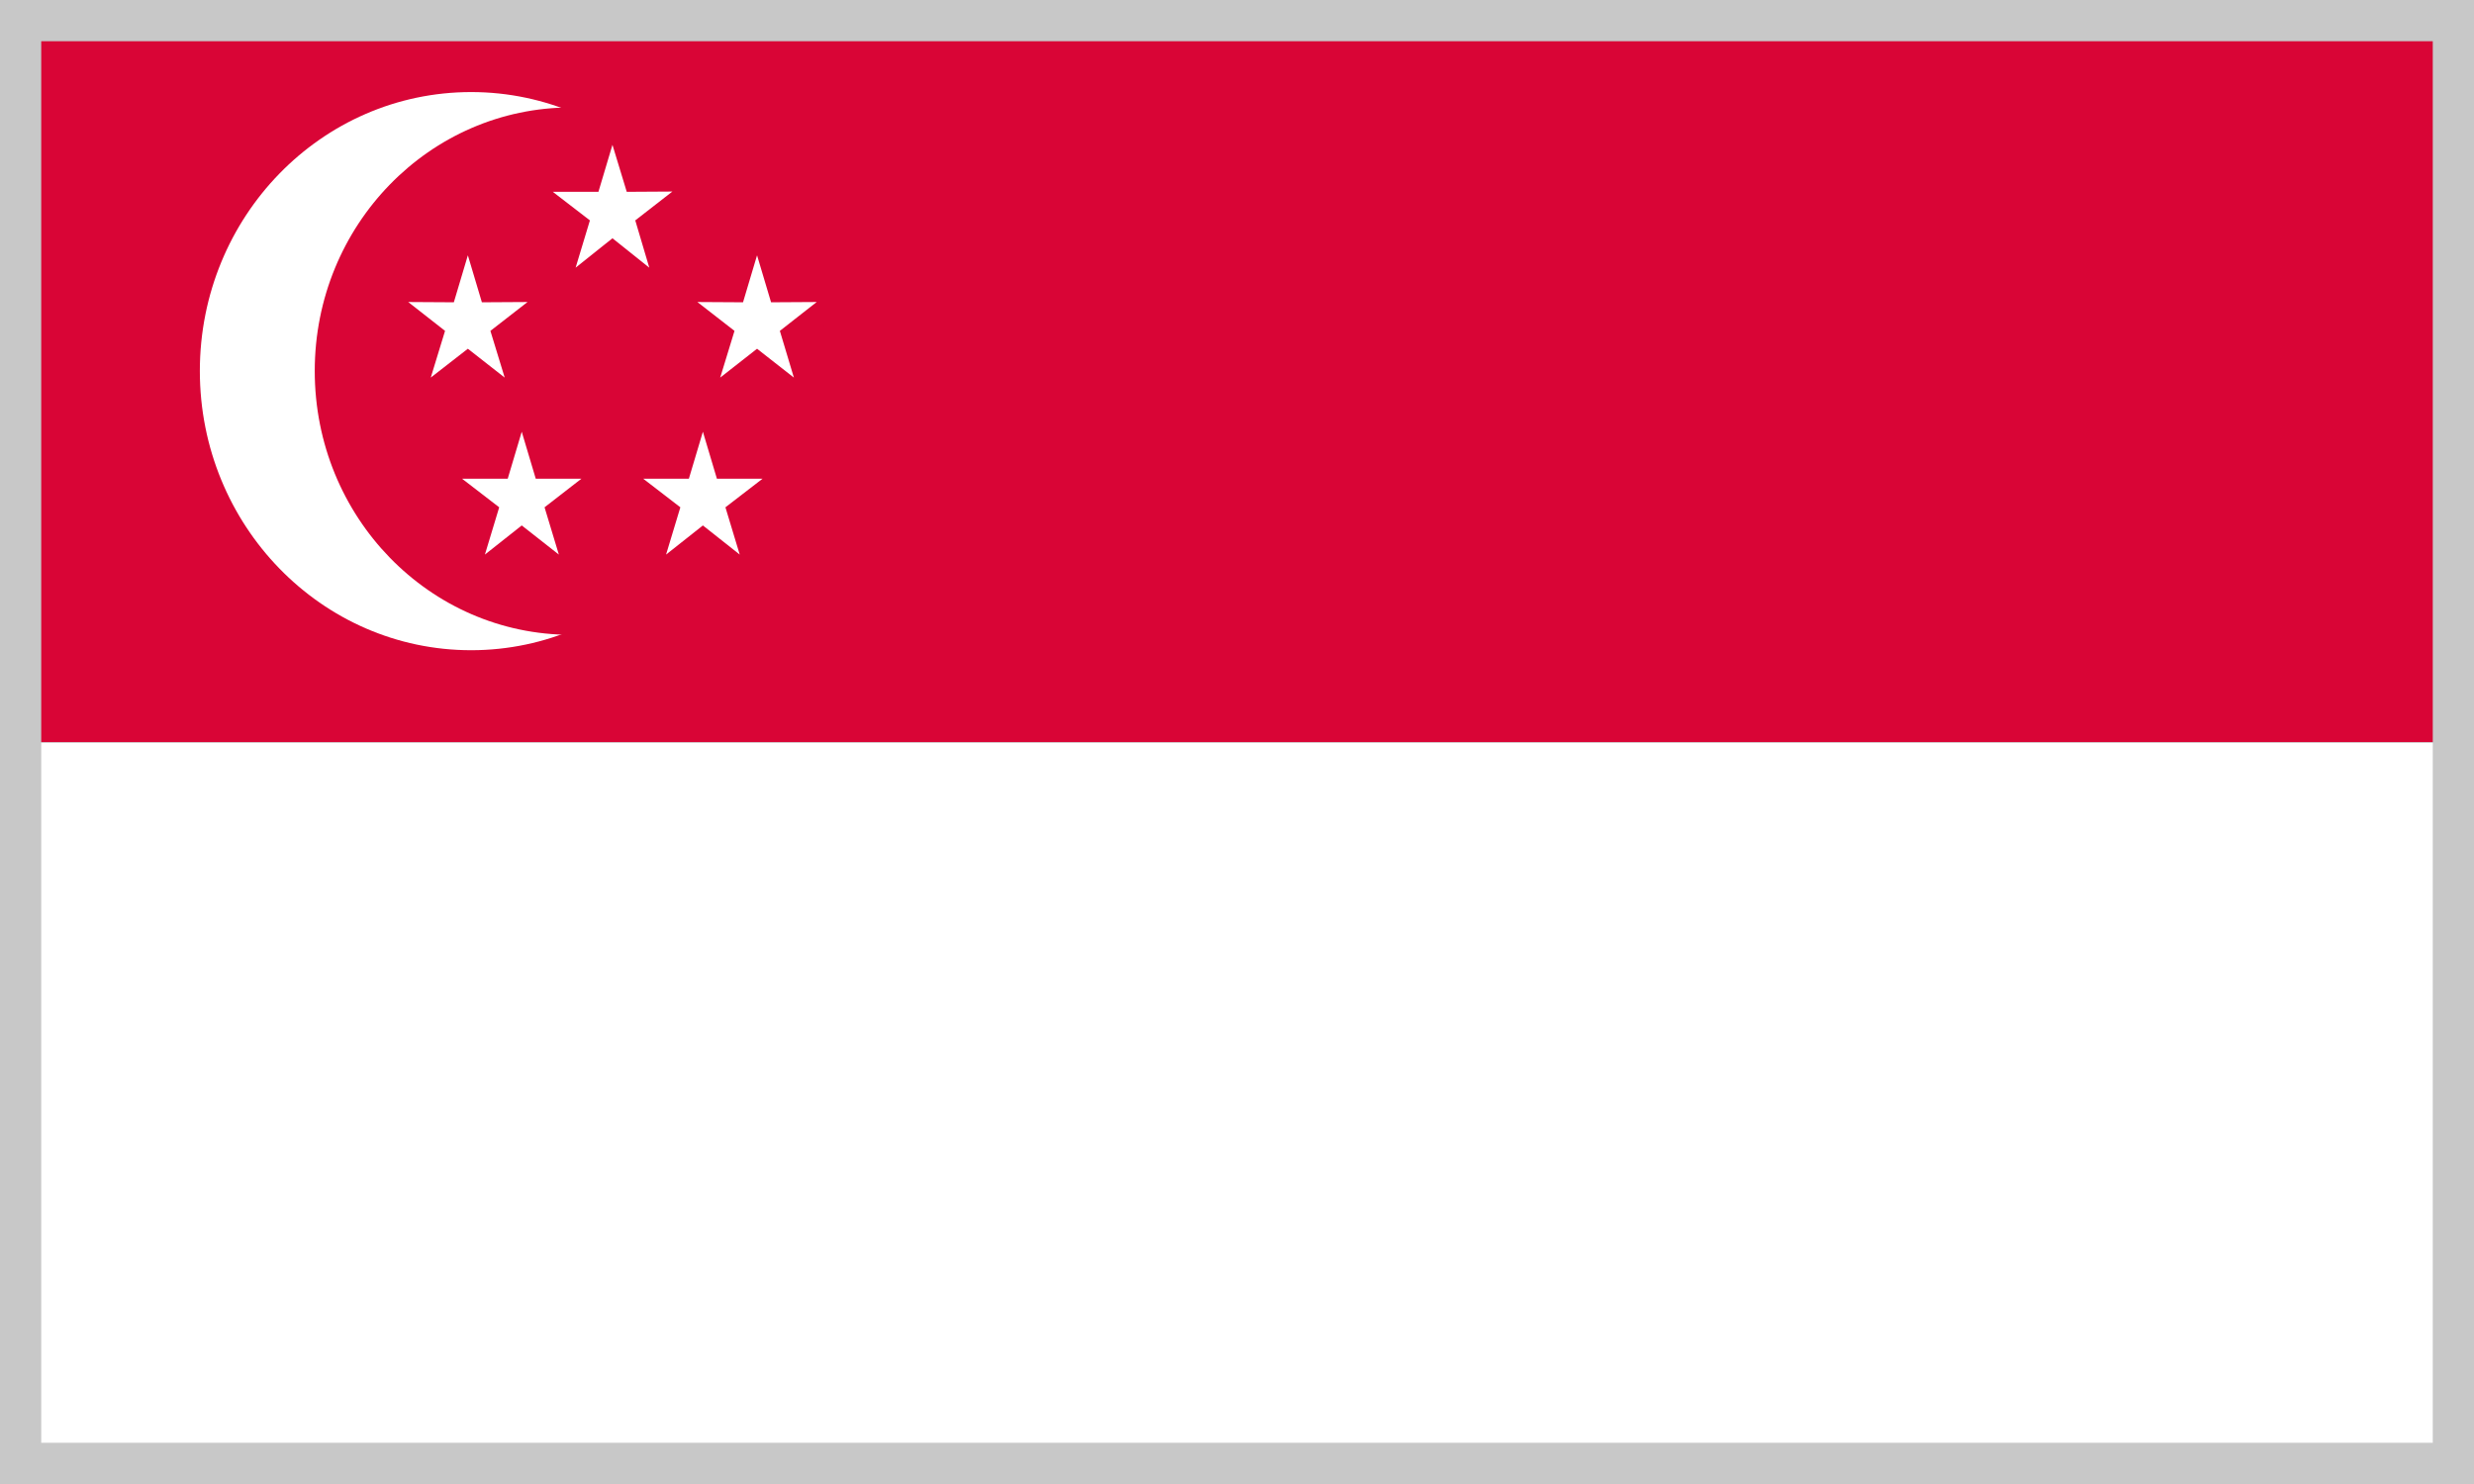
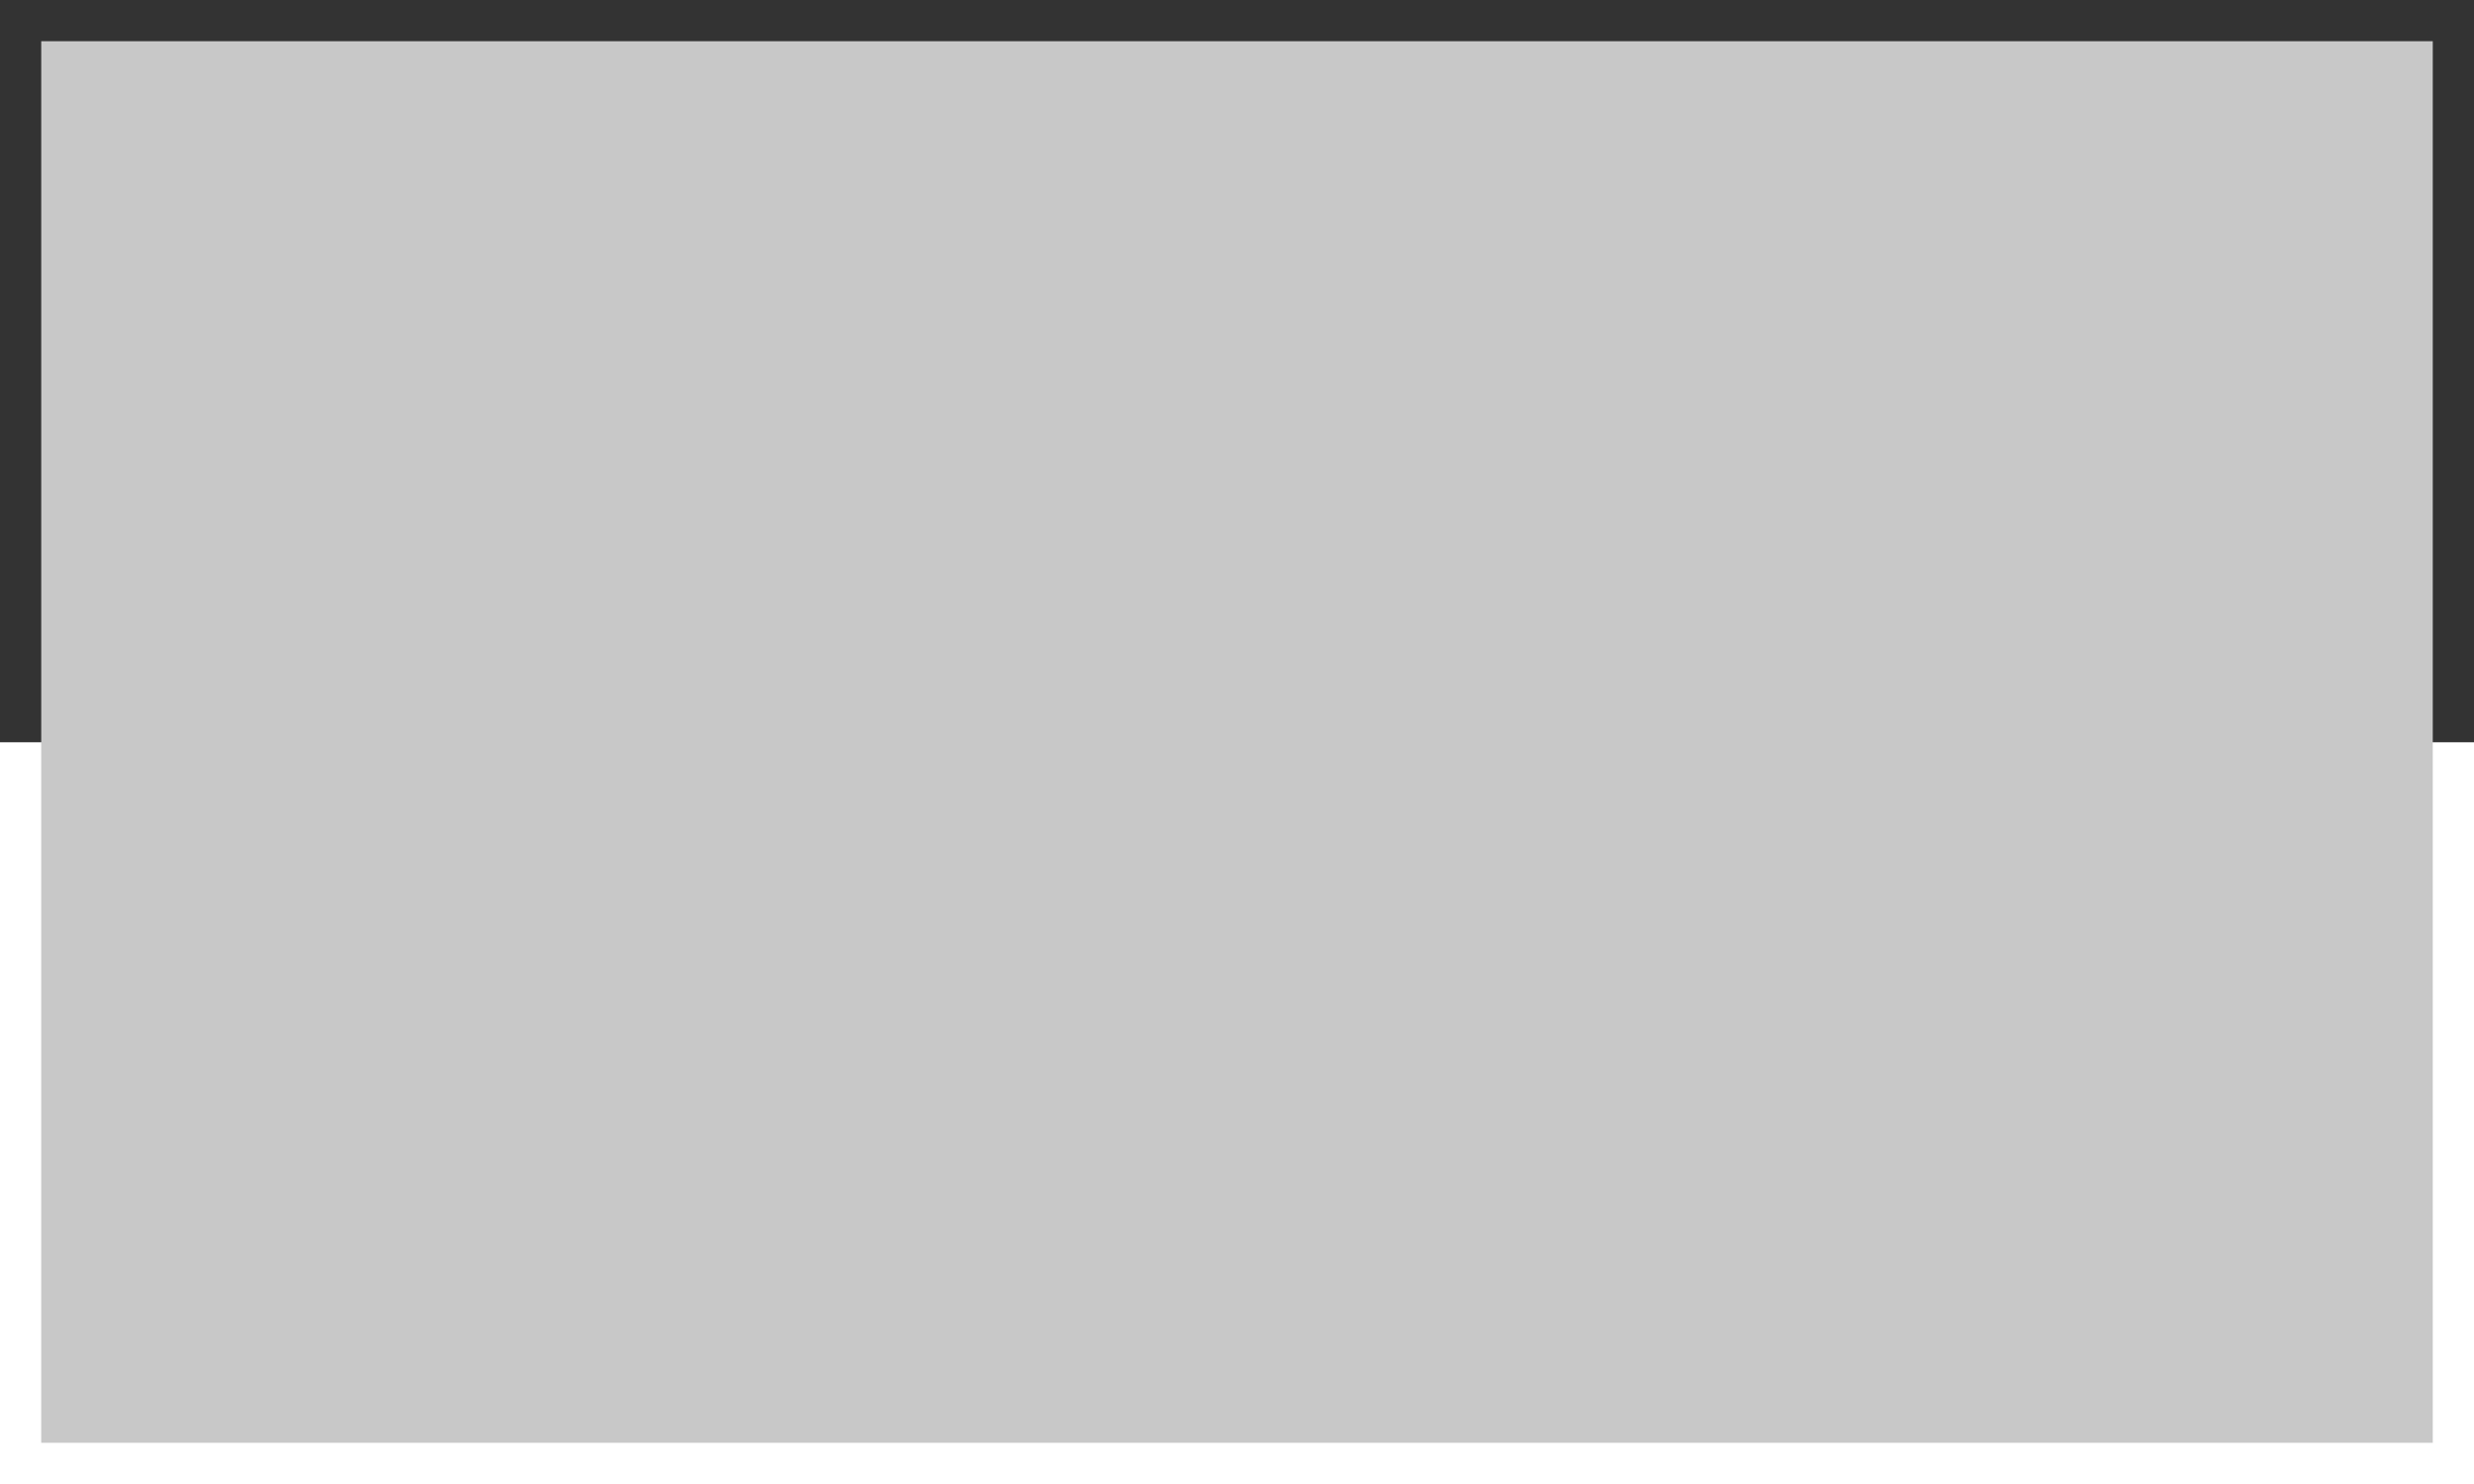
<svg xmlns="http://www.w3.org/2000/svg" id="_レイヤー_2" viewBox="0 0 90 54">
  <rect x="0" y="0" width="90" height="54" fill="#333333" stroke="none" />
  <defs>
    <clipPath id="clippath">
      <rect class="cls-2" x="0" width="90" height="54" />
    </clipPath>
    <clipPath id="clippath-1">
-       <rect class="cls-2" x="0" width="90" height="54" />
-     </clipPath>
+       </clipPath>
    <style>.cls-2,.cls-3,.cls-4{stroke-width:0}.cls-2{fill:none}.cls-3{fill:#fff}.cls-4{fill:#d90536}</style>
  </defs>
  <g id="svg">
    <g id="SINGAPORE">
      <g clip-path="url(#clippath)">
-         <rect class="cls-4" x="0" width="90" height="27.01" />
        <rect class="cls-3" x="0" y="27.01" width="90" height="26.99" />
        <g clip-path="url(#clippath-1)">
-           <path class="cls-3" d="M27.01 13.5c0 5.61-4.42 10.16-9.87 10.16S7.27 19.11 7.27 13.5s4.42-10.15 9.87-10.15 9.87 4.55 9.87 10.15" />
          <path class="cls-4" d="M30.11 13.5c0 5.31-4.17 9.6-9.33 9.6s-9.33-4.29-9.33-9.6 4.18-9.59 9.33-9.59 9.33 4.3 9.33 9.59" />
-           <polygon class="cls-3" points="18.36 13.74 17.02 12.69 15.67 13.74 16.19 12.04 14.85 10.99 16.51 11 17.02 9.29 17.53 11 19.19 10.99 17.84 12.04 18.36 13.74" />
          <polygon class="cls-3" points="28.88 13.74 27.54 12.69 26.2 13.74 26.72 12.04 25.37 10.99 27.03 11 27.54 9.29 28.05 11 29.71 10.99 28.37 12.04 28.88 13.74" />
          <polygon class="cls-3" points="23.62 9.74 22.28 8.67 20.94 9.74 21.46 8.02 20.11 6.98 21.77 6.98 22.28 5.27 22.8 6.98 24.46 6.97 23.11 8.02 23.62 9.74" />
          <polygon class="cls-3" points="20.33 20.18 18.98 19.12 17.64 20.18 18.16 18.46 16.81 17.42 18.47 17.42 18.98 15.71 19.49 17.42 21.15 17.42 19.81 18.46 20.33 20.18" />
          <polygon class="cls-3" points="26.91 20.18 25.57 19.12 24.23 20.18 24.75 18.46 23.4 17.42 25.06 17.42 25.57 15.71 26.08 17.42 27.74 17.42 26.39 18.46 26.91 20.18" />
        </g>
      </g>
    </g>
-     <path d="M88.5 1.5v51h-87v-51h87M90 0H0v54h90V0z" stroke-width="0" fill="#c8c8c8" />
+     <path d="M88.5 1.5v51h-87v-51h87M90 0H0v54V0z" stroke-width="0" fill="#c8c8c8" />
  </g>
</svg>